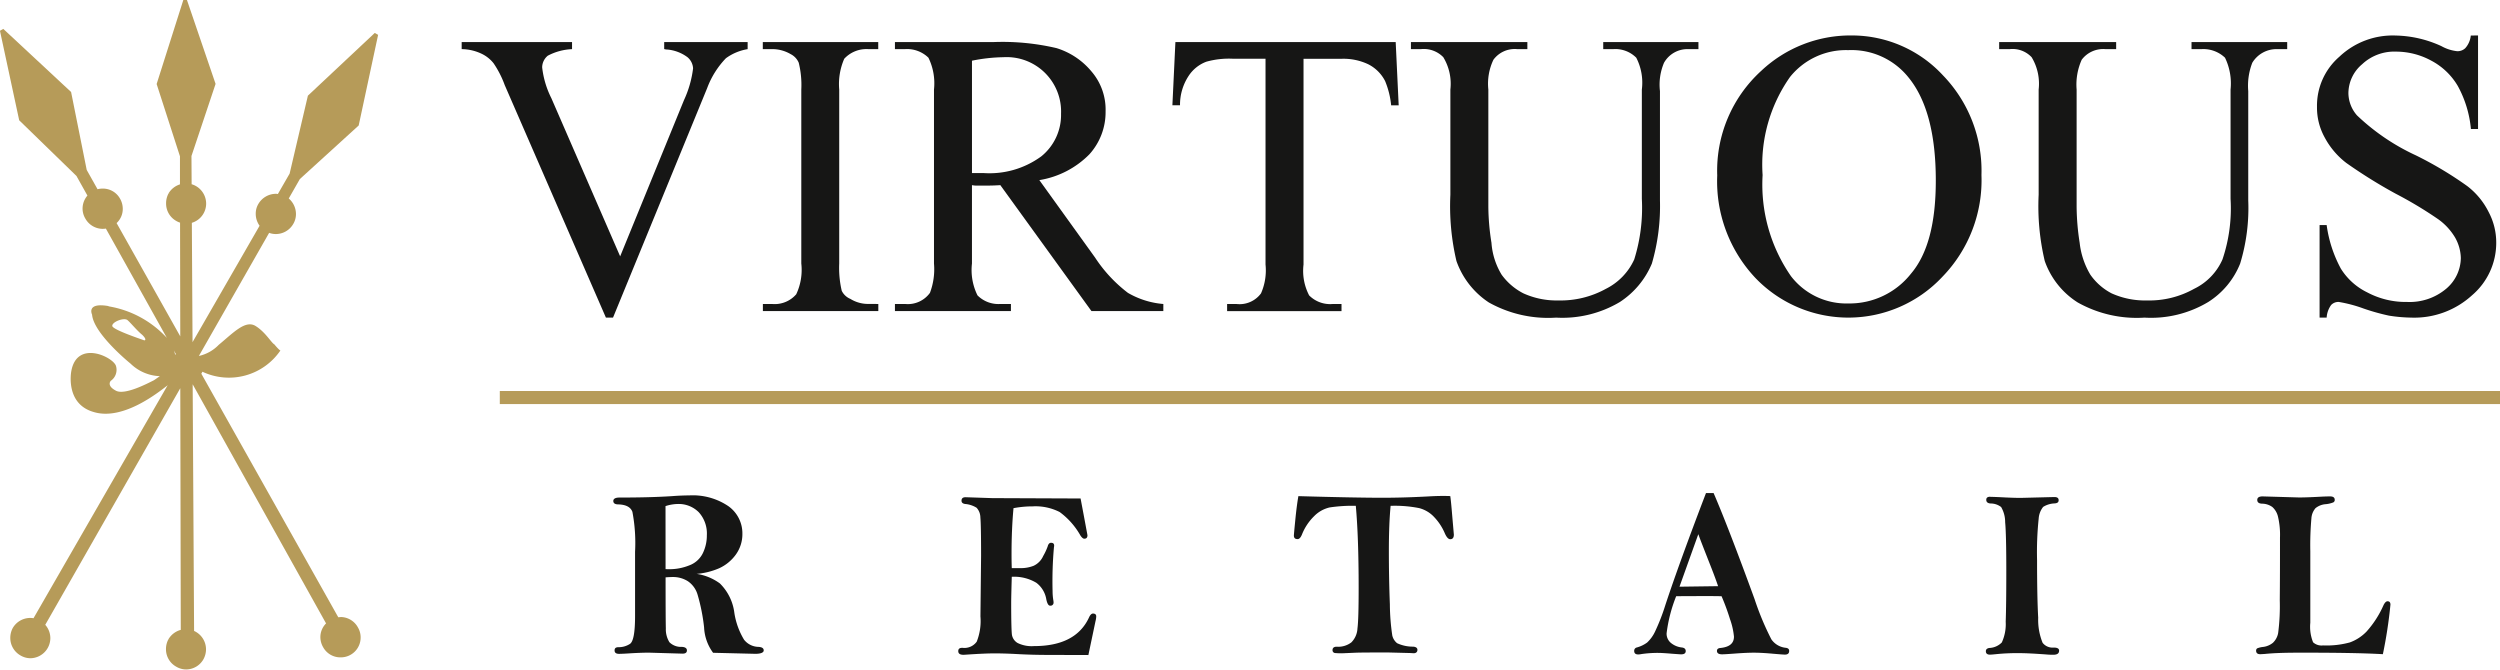
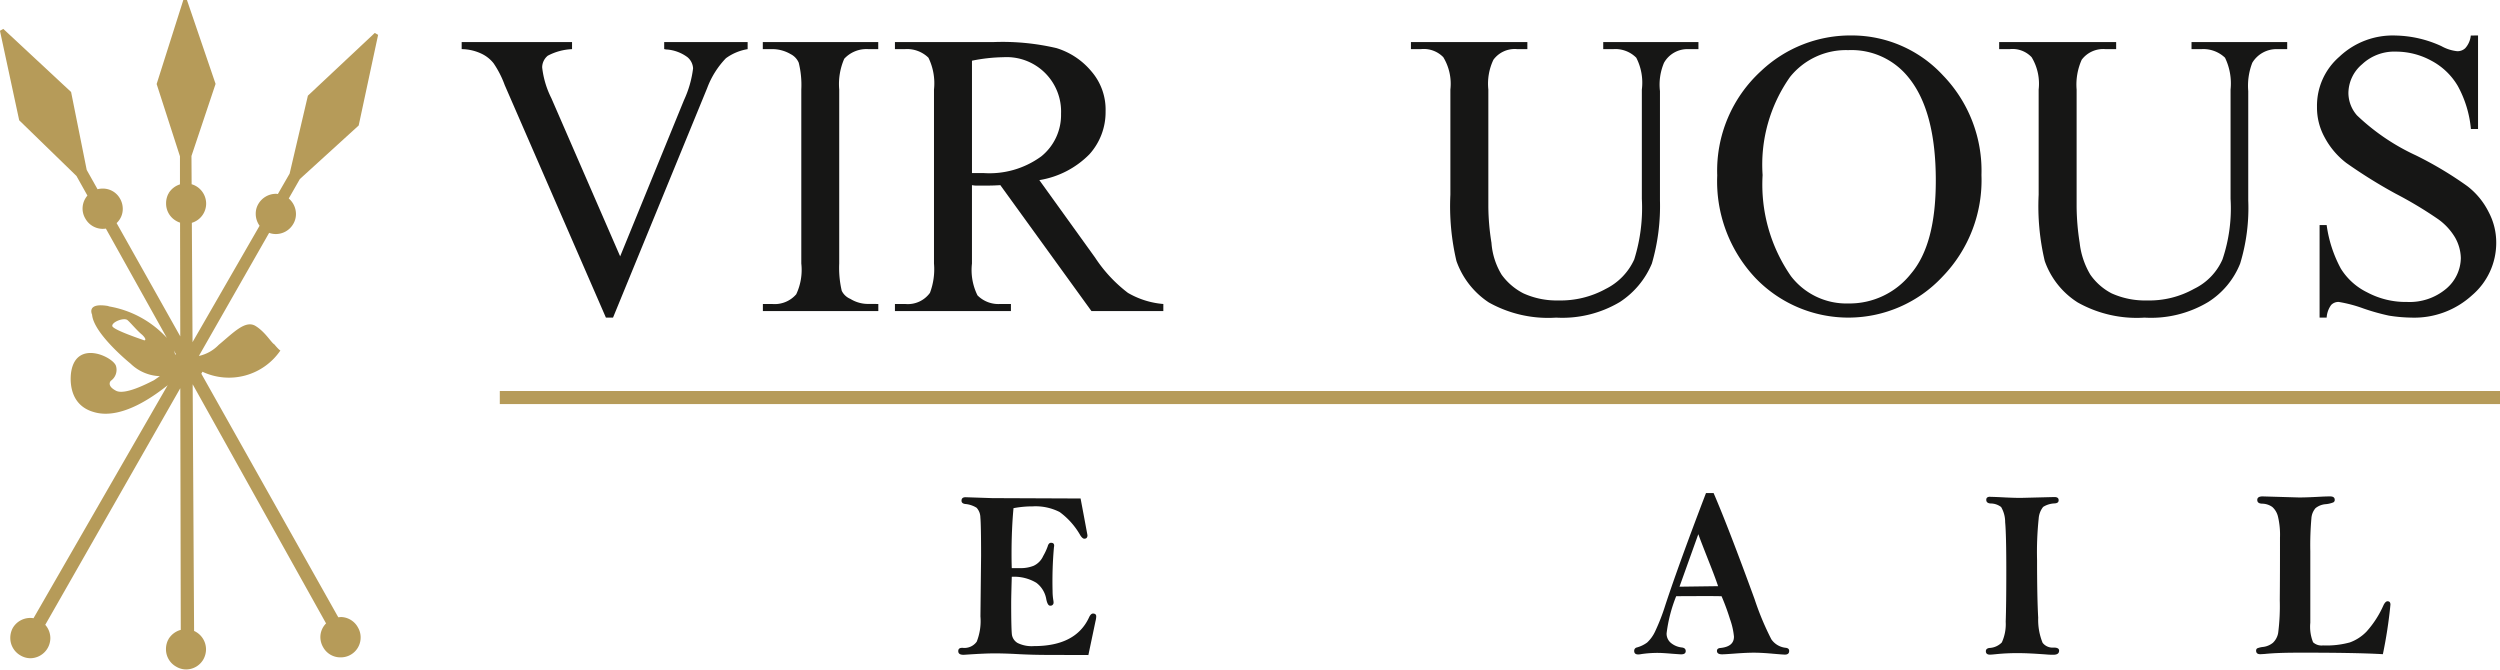
<svg xmlns="http://www.w3.org/2000/svg" width="154.477" height="41.372" viewBox="0 0 154.477 41.372">
  <g id="Group_101" data-name="Group 101" transform="translate(-138.025 -675.985)">
    <g id="Group_99" data-name="Group 99" transform="translate(166.551 678.176)">
      <path id="Path_241" data-name="Path 241" d="M182.191,678.4v.437a3.127,3.127,0,0,0-1.343.562,5.357,5.357,0,0,0-1.157,1.843l-5.818,14.184h-.439l-6.255-14.374a6.037,6.037,0,0,0-.687-1.343,2.089,2.089,0,0,0-.75-.593,2.929,2.929,0,0,0-1.221-.28V678.4h6.82v.437a3.506,3.506,0,0,0-1.5.406.94.94,0,0,0-.346.72,5.609,5.609,0,0,0,.566,1.9l4.253,9.778,3.943-9.651a6.536,6.536,0,0,0,.563-1.969.967.967,0,0,0-.347-.687,2.448,2.448,0,0,0-1.219-.471.83.83,0,0,1-.219-.031V678.4Z" transform="translate(-164.52 -677.991)" fill="#161615" fill-rule="evenodd" />
      <path id="Path_242" data-name="Path 242" d="M188.941,694.583v.438h-7.133v-.438h.561a1.761,1.761,0,0,0,1.5-.6,3.536,3.536,0,0,0,.313-1.9V681.332a5.726,5.726,0,0,0-.158-1.655,1.057,1.057,0,0,0-.5-.532,2.242,2.242,0,0,0-1.16-.31h-.561V678.4h7.133v.437h-.6a1.864,1.864,0,0,0-1.5.594,3.9,3.9,0,0,0-.311,1.9v10.753a6.182,6.182,0,0,0,.156,1.685,1.033,1.033,0,0,0,.533.5,2.07,2.07,0,0,0,1.124.311Z" transform="translate(-163.195 -677.991)" fill="#161615" fill-rule="evenodd" />
      <path id="Path_243" data-name="Path 243" d="M205.97,695.021h-4.442l-5.63-7.781c-.437.029-.749.029-1.033.029h-.345a1.627,1.627,0,0,1-.375-.029v4.845a3.523,3.523,0,0,0,.341,1.965,1.817,1.817,0,0,0,1.41.533h.657v.438h-7.167v-.438h.629a1.686,1.686,0,0,0,1.534-.687,4.127,4.127,0,0,0,.25-1.811V681.332a3.608,3.608,0,0,0-.343-1.966,1.891,1.891,0,0,0-1.441-.531h-.629V678.4h6.074a14.629,14.629,0,0,1,3.909.373,4.543,4.543,0,0,1,2.158,1.438,3.609,3.609,0,0,1,.875,2.467,3.883,3.883,0,0,1-1,2.656,5.586,5.586,0,0,1-3.093,1.595l3.44,4.781a8.78,8.78,0,0,0,2.034,2.187,5.181,5.181,0,0,0,2.188.687Zm-11.824-8.529h.689a5.418,5.418,0,0,0,3.595-1.031,3.288,3.288,0,0,0,1.22-2.626,3.364,3.364,0,0,0-3.565-3.5,10.384,10.384,0,0,0-1.939.216Z" transform="translate(-162.613 -677.991)" fill="#161615" fill-rule="evenodd" />
-       <path id="Path_244" data-name="Path 244" d="M219.107,678.4l.185,3.907h-.466a5.2,5.2,0,0,0-.374-1.5,2.366,2.366,0,0,0-1.035-1.033,3.57,3.57,0,0,0-1.658-.341h-2.347v12.714a3.278,3.278,0,0,0,.347,1.906,1.825,1.825,0,0,0,1.437.533h.563v.438h-7.069v-.438h.594a1.646,1.646,0,0,0,1.5-.657,3.517,3.517,0,0,0,.28-1.782V679.43h-2a5.174,5.174,0,0,0-1.66.184,2.248,2.248,0,0,0-1.091.875,3.238,3.238,0,0,0-.533,1.816h-.471l.186-3.907Z" transform="translate(-161.392 -677.991)" fill="#161615" fill-rule="evenodd" />
      <path id="Path_245" data-name="Path 245" d="M230.882,678.835V678.4h5.883v.436h-.627a1.659,1.659,0,0,0-1.5.842,3.462,3.462,0,0,0-.251,1.751v6.751a12.7,12.7,0,0,1-.5,3.906,5.241,5.241,0,0,1-1.974,2.373,6.942,6.942,0,0,1-3.943.967,7.489,7.489,0,0,1-4.158-.938,5.087,5.087,0,0,1-2-2.559,14.781,14.781,0,0,1-.375-4.094v-6.5a3.17,3.17,0,0,0-.437-2,1.683,1.683,0,0,0-1.378-.5H219V678.4h7.194v.436h-.624a1.633,1.633,0,0,0-1.473.656,3.434,3.434,0,0,0-.314,1.841v7.252a14.59,14.59,0,0,0,.193,2.218,4.386,4.386,0,0,0,.626,1.968,3.789,3.789,0,0,0,1.346,1.155,4.958,4.958,0,0,0,2.157.439,5.791,5.791,0,0,0,2.943-.719,3.773,3.773,0,0,0,1.749-1.813,10.677,10.677,0,0,0,.471-3.748v-6.753a3.372,3.372,0,0,0-.345-1.966,1.82,1.82,0,0,0-1.408-.531Z" transform="translate(-160.343 -677.991)" fill="#161615" fill-rule="evenodd" />
      <path id="Path_246" data-name="Path 246" d="M244.9,678.02a7.667,7.667,0,0,1,5.629,2.467,8.477,8.477,0,0,1,2.377,6.159,8.563,8.563,0,0,1-2.409,6.28,7.955,7.955,0,0,1-11.574.062,8.707,8.707,0,0,1-2.344-6.316,8.343,8.343,0,0,1,2.719-6.465,8.038,8.038,0,0,1,5.6-2.187m-.22.907a4.433,4.433,0,0,0-3.6,1.657,9.4,9.4,0,0,0-1.695,6.062,9.93,9.93,0,0,0,1.752,6.247,4.314,4.314,0,0,0,3.538,1.687,4.839,4.839,0,0,0,3.88-1.842c1.034-1.219,1.532-3.127,1.532-5.752q0-4.307-1.688-6.373a4.509,4.509,0,0,0-3.724-1.686" transform="translate(-158.996 -678.02)" fill="#161615" fill-rule="evenodd" />
      <path id="Path_247" data-name="Path 247" d="M264.645,678.835V678.4h5.912v.436h-.624a1.743,1.743,0,0,0-1.533.842,3.92,3.92,0,0,0-.25,1.751v6.751a11.758,11.758,0,0,1-.5,3.906,5,5,0,0,1-1.969,2.373,6.871,6.871,0,0,1-3.943.967,7.439,7.439,0,0,1-4.127-.938,4.983,4.983,0,0,1-2.035-2.559,14.671,14.671,0,0,1-.377-4.094v-6.5a3.167,3.167,0,0,0-.434-2,1.622,1.622,0,0,0-1.347-.5h-.659V678.4h7.229v.436h-.66a1.662,1.662,0,0,0-1.469.656,3.763,3.763,0,0,0-.314,1.841v7.252a15.114,15.114,0,0,0,.188,2.218,4.887,4.887,0,0,0,.659,1.968,3.664,3.664,0,0,0,1.314,1.155,5.019,5.019,0,0,0,2.189.439,5.663,5.663,0,0,0,2.91-.719,3.645,3.645,0,0,0,1.752-1.813,9.847,9.847,0,0,0,.5-3.748v-6.753a3.647,3.647,0,0,0-.343-1.966,1.94,1.94,0,0,0-1.439-.531Z" transform="translate(-157.755 -677.991)" fill="#161615" fill-rule="evenodd" />
      <path id="Path_248" data-name="Path 248" d="M280.95,678.02V683.8h-.44a6.8,6.8,0,0,0-.81-2.657,4.13,4.13,0,0,0-1.628-1.56,4.558,4.558,0,0,0-2.188-.564,2.9,2.9,0,0,0-2.1.783,2.352,2.352,0,0,0-.844,1.779,2.12,2.12,0,0,0,.53,1.377,13.373,13.373,0,0,0,3.633,2.468,22.677,22.677,0,0,1,3.187,1.906,4.6,4.6,0,0,1,1.316,1.6,4.009,4.009,0,0,1,.468,1.9,4.252,4.252,0,0,1-1.5,3.247,5.287,5.287,0,0,1-3.753,1.375,9.452,9.452,0,0,1-1.378-.122,13.218,13.218,0,0,1-1.563-.438,8.456,8.456,0,0,0-1.531-.407.617.617,0,0,0-.473.185,1.471,1.471,0,0,0-.28.782h-.437v-5.719h.437a7.873,7.873,0,0,0,.874,2.688,3.955,3.955,0,0,0,1.628,1.47,5.059,5.059,0,0,0,2.472.594,3.506,3.506,0,0,0,2.407-.812,2.529,2.529,0,0,0,.91-1.9,2.7,2.7,0,0,0-.346-1.253,3.716,3.716,0,0,0-1.064-1.155,24.7,24.7,0,0,0-2.6-1.561,31.146,31.146,0,0,1-3.065-1.907,4.863,4.863,0,0,1-1.345-1.59,3.8,3.8,0,0,1-.468-1.878,4,4,0,0,1,1.376-3.091,4.794,4.794,0,0,1,3.5-1.315,7.049,7.049,0,0,1,2.814.656,2.559,2.559,0,0,0,.972.312.694.694,0,0,0,.5-.187,1.374,1.374,0,0,0,.341-.781Z" transform="translate(-156.356 -678.02)" fill="#161615" fill-rule="evenodd" />
    </g>
    <rect id="Rectangle_1484" data-name="Rectangle 1484" width="123.594" height="0.808" transform="translate(168.908 700.145)" fill="#b69b59" />
    <g id="Group_100" data-name="Group 100" transform="translate(175.924 706.45)">
-       <path id="Path_249" data-name="Path 249" d="M178.3,709.258a3.223,3.223,0,0,1,1.508.6,3.081,3.081,0,0,1,.893,1.809,4.526,4.526,0,0,0,.6,1.667,1.159,1.159,0,0,0,.893.444c.214.013.322.084.322.218s-.174.211-.519.211l-2.608-.064a2.843,2.843,0,0,1-.556-1.561,11.545,11.545,0,0,0-.4-2.02,1.516,1.516,0,0,0-.609-.845,1.712,1.712,0,0,0-.941-.255c-.105,0-.247.006-.43.02q0,2.565.016,3.157a1.517,1.517,0,0,0,.222.853,1.019,1.019,0,0,0,.772.286c.2.013.308.084.308.218s-.09.2-.265.2l-2.082-.061c-.282,0-.64.012-1.078.036-.4.028-.657.038-.766.038-.186,0-.278-.07-.278-.211s.079-.2.243-.2a1.278,1.278,0,0,0,.7-.2q.323-.2.322-1.726l0-1.353,0-2.615a10.306,10.306,0,0,0-.164-2.469c-.112-.3-.41-.453-.895-.461-.189-.005-.285-.078-.285-.212s.128-.211.38-.211q1.912,0,3.242-.087c.394-.03.748-.045,1.066-.045a3.924,3.924,0,0,1,2.414.659,2.059,2.059,0,0,1,.874,1.722,2.151,2.151,0,0,1-.411,1.282,2.6,2.6,0,0,1-1.038.844,4.489,4.489,0,0,1-1.452.348m-1.846-.3c.118.005.207.005.266.005a3.261,3.261,0,0,0,1.191-.234,1.51,1.51,0,0,0,.847-.759,2.505,2.505,0,0,0,.247-1.108,1.956,1.956,0,0,0-.5-1.42,1.747,1.747,0,0,0-1.3-.509,2.548,2.548,0,0,0-.754.131Z" transform="translate(-173.225 -704.272)" fill="#161615" />
      <path id="Path_250" data-name="Path 250" d="M200.579,704.6q.216,1.137.425,2.27c0,.144-.065.215-.195.215-.073,0-.156-.07-.245-.207a4.566,4.566,0,0,0-1.279-1.442,3.281,3.281,0,0,0-1.67-.349,6.314,6.314,0,0,0-1.181.111c-.079.858-.121,1.8-.121,2.825,0,.173,0,.468.014.88l.514,0a2.159,2.159,0,0,0,.831-.142,1.2,1.2,0,0,0,.594-.6,3.74,3.74,0,0,0,.278-.594c.04-.152.11-.23.21-.23.126,0,.192.057.192.173a.7.7,0,0,1-.014.117,23.641,23.641,0,0,0-.083,2.7,3.332,3.332,0,0,0,.047.566.911.911,0,0,1,.013.124.187.187,0,0,1-.214.206c-.1,0-.178-.129-.233-.386a1.6,1.6,0,0,0-.618-1.029,2.67,2.67,0,0,0-1.517-.37c-.023.817-.036,1.353-.036,1.612,0,1.1.018,1.763.046,1.971a.728.728,0,0,0,.347.506,1.972,1.972,0,0,0,1.012.194q2.581,0,3.4-1.761c.075-.167.158-.25.25-.25.129,0,.2.059.2.175a1.3,1.3,0,0,1-.046.3l-.439,2.088-2.455-.007c-.688,0-1.333-.019-1.936-.052s-1.064-.043-1.407-.043c-.376,0-.947.023-1.714.075-.094.007-.164.012-.209.012-.212,0-.319-.074-.319-.225s.086-.206.256-.206a.938.938,0,0,0,.885-.38,3.476,3.476,0,0,0,.229-1.562l.04-3.748c0-1.281-.016-2.069-.044-2.364a.9.9,0,0,0-.233-.6,1.592,1.592,0,0,0-.712-.234c-.144-.022-.22-.088-.22-.2,0-.148.084-.217.25-.217l1.639.055Z" transform="translate(-171.708 -704.263)" fill="#161615" />
-       <path id="Path_251" data-name="Path 251" d="M212.565,704.46q3.516.1,5.2.1,1.286,0,2.822-.082c.364-.022.668-.03.905-.03.087,0,.239,0,.452.009q.047.3.122,1.228l.1,1.151c0,.188-.073.285-.224.285-.116,0-.224-.12-.329-.352a3.35,3.35,0,0,0-.658-1.01,1.92,1.92,0,0,0-.938-.561,7.707,7.707,0,0,0-1.759-.139q-.107,1.114-.108,2.789,0,1.712.062,3.3a13.724,13.724,0,0,0,.149,1.919.85.85,0,0,0,.3.48,2.286,2.286,0,0,0,.988.213c.177.012.266.082.266.2s-.076.207-.233.207l-.189-.012-1.4-.036q-1.644,0-1.992.015l-.854.037c-.07,0-.213,0-.422-.016a.172.172,0,0,1-.156-.18c0-.14.087-.211.257-.211a1.334,1.334,0,0,0,.908-.269,1.306,1.306,0,0,0,.375-.857c.052-.389.074-1.239.074-2.541q0-3.094-.176-5.039a9.5,9.5,0,0,0-1.616.1,1.949,1.949,0,0,0-.961.542,3.251,3.251,0,0,0-.753,1.138c-.079.185-.165.277-.266.277-.154,0-.23-.07-.23-.222,0-.041.028-.36.087-.955s.121-1.087.192-1.479" transform="translate(-170.23 -704.268)" fill="#161615" />
      <path id="Path_252" data-name="Path 252" d="M236.253,704.281h.465q.9,2.082,2.533,6.556a17.162,17.162,0,0,0,1.037,2.483,1.227,1.227,0,0,0,.9.525c.136.02.2.083.2.191,0,.153-.087.228-.262.228-.1,0-.341-.02-.739-.054-.471-.043-.869-.064-1.188-.064s-.718.02-1.221.058c-.373.027-.621.043-.738.043-.208,0-.314-.072-.314-.212,0-.108.073-.17.217-.18.559-.058.834-.286.834-.7a4.419,4.419,0,0,0-.243-1.076,13.9,13.9,0,0,0-.523-1.421c-.294-.008-.519-.009-.685-.009-.907,0-1.613,0-2.12.009a9.136,9.136,0,0,0-.591,2.286.739.739,0,0,0,.294.621,1.276,1.276,0,0,0,.628.257c.177.017.259.093.259.226s-.094.2-.28.2c-.072,0-.264-.016-.57-.038-.4-.034-.684-.051-.867-.051a6.987,6.987,0,0,0-1.017.072,1.079,1.079,0,0,1-.2.024c-.167,0-.25-.071-.25-.22a.206.206,0,0,1,.162-.211,1.929,1.929,0,0,0,.638-.306,2.2,2.2,0,0,0,.5-.7,12.786,12.786,0,0,0,.637-1.65q.843-2.552,2.5-6.887m-.475,2.542-1.163,3.245,2.385-.032q-.191-.572-.585-1.56c-.282-.72-.5-1.271-.637-1.653" transform="translate(-168.733 -704.281)" fill="#161615" />
      <path id="Path_253" data-name="Path 253" d="M252.275,704.5c.156,0,.48.013.974.039.371.017.672.025.893.025l2.083-.053c.177,0,.267.061.267.194s-.079.183-.239.2a1.427,1.427,0,0,0-.718.216,1.3,1.3,0,0,0-.276.722,19.88,19.88,0,0,0-.1,2.571c0,1.533.023,2.715.07,3.555a3.761,3.761,0,0,0,.273,1.55.779.779,0,0,0,.688.294c.222,0,.331.065.331.189,0,.172-.117.255-.357.255-.07,0-.167,0-.3-.008-.849-.065-1.431-.091-1.742-.091a12.732,12.732,0,0,0-1.512.064c-.171.017-.295.028-.365.028-.166,0-.25-.071-.25-.212,0-.111.069-.176.208-.2a1.15,1.15,0,0,0,.777-.34,2.7,2.7,0,0,0,.241-1.28q.037-1.011.037-3.143c0-1.5-.023-2.508-.071-3.011a1.829,1.829,0,0,0-.249-.935,1.055,1.055,0,0,0-.661-.219c-.17-.016-.257-.089-.257-.226s.085-.191.252-.191" transform="translate(-167.186 -704.264)" fill="#161615" />
      <path id="Path_254" data-name="Path 254" d="M275.341,714.224q-1.688-.1-5.272-.093c-.833,0-1.511.025-2.027.078-.127.008-.219.015-.282.015-.17,0-.255-.072-.255-.22a.164.164,0,0,1,.069-.142,1.339,1.339,0,0,1,.333-.083,1.183,1.183,0,0,0,.641-.264,1.1,1.1,0,0,0,.319-.6,13.115,13.115,0,0,0,.1-2.024q.016-1.625.013-3.868a4.851,4.851,0,0,0-.124-1.3,1.149,1.149,0,0,0-.347-.593,1.108,1.108,0,0,0-.642-.207c-.195-.008-.291-.085-.291-.231s.111-.218.333-.218l2.251.066c.348,0,.835-.019,1.456-.054.227-.009.377-.012.462-.012.188,0,.284.071.284.208a.16.16,0,0,1-.093.164,1.645,1.645,0,0,1-.457.108,1.135,1.135,0,0,0-.638.248,1.074,1.074,0,0,0-.253.631,19.062,19.062,0,0,0-.067,2.025v4.421a2.563,2.563,0,0,0,.171,1.208.766.766,0,0,0,.615.195,5.433,5.433,0,0,0,1.657-.185,2.718,2.718,0,0,0,1.034-.674,6.136,6.136,0,0,0,1.052-1.639c.08-.154.16-.23.242-.23.121,0,.18.069.18.21a28.164,28.164,0,0,1-.467,3.057" transform="translate(-165.997 -704.266)" fill="#161615" />
    </g>
    <path id="Path_255" data-name="Path 255" d="M159.073,714.117a1.137,1.137,0,0,0-.145.011l-8.463-15.052c.044-.072.069-.121.069-.121a3.849,3.849,0,0,0,4.818-1.314c-.094-.031-.376-.378-.376-.378-.185-.093-.562-.781-1.188-1.152-.624-.345-1.346.436-2.252,1.186a2.428,2.428,0,0,1-1.222.683l4.341-7.607a1.194,1.194,0,0,0,.41.074,1.245,1.245,0,0,0,1.079-.621,1.2,1.2,0,0,0,.169-.619,1.27,1.27,0,0,0-.446-.958l.686-1.2,3.636-3.311,1.2-5.6-.208-.116-4.131,3.875-1.128,4.814-.726,1.261c-.038,0-.079-.012-.12-.012a1.265,1.265,0,0,0-1.082.62h0a1.171,1.171,0,0,0-.167.62,1.263,1.263,0,0,0,.238.734l-4.143,7.193-.043-7.374a1.241,1.241,0,0,0,.884-1.185,1.253,1.253,0,0,0-.618-1.079,1.283,1.283,0,0,0-.279-.12l-.01-1.745,1.49-4.455-1.769-5.183-.225,0-1.648,5.191,1.441,4.466,0,1.735a1.255,1.255,0,0,0-.706.558l.109.064-.111-.058a1.269,1.269,0,0,0-.149.607,1.23,1.23,0,0,0,.636,1.093,1.119,1.119,0,0,0,.227.1l.013,7.027-3.934-7a1.189,1.189,0,0,0,.381-.88,1.262,1.262,0,0,0-.164-.62,1.212,1.212,0,0,0-1.08-.631,1.3,1.3,0,0,0-.315.039l-.669-1.192-.965-4.815-4.19-3.9-.206.116,1.189,5.532,3.538,3.439.678,1.213a1.237,1.237,0,0,0-.3.8,1.2,1.2,0,0,0,.165.609,1.236,1.236,0,0,0,1.081.647,1.456,1.456,0,0,0,.194-.016l3.767,6.752a6.287,6.287,0,0,0-3.555-1.941l-.093-.031c-1.346-.22-.972.533-.972.533.094,1.187,2.377,3.03,2.377,3.03a2.726,2.726,0,0,0,1.81.775c-.158.112-.294.207-.369.255-.376.187-1.848.969-2.377.625-.565-.31-.282-.594-.282-.594a.825.825,0,0,0,.312-.936c-.22-.562-2.41-1.592-2.754.342,0,0-.406,2.033,1.408,2.531,1.815.533,4.005-1.25,4.5-1.624a.456.456,0,0,1,.047-.042l-8.29,14.4a1.123,1.123,0,0,0-.2-.017,1.252,1.252,0,0,0-1.081.62l.108.065-.11-.064a1.3,1.3,0,0,0-.152.608,1.243,1.243,0,0,0,.64,1.094,1.211,1.211,0,0,0,.607.167,1.25,1.25,0,0,0,1.228-1.241,1.243,1.243,0,0,0-.315-.824l8.344-14.621.03,14.933a1.27,1.27,0,0,0-.761.578l.109.061-.111-.057a1.261,1.261,0,0,0-.151.606,1.229,1.229,0,0,0,.638,1.089,1.2,1.2,0,0,0,.61.168,1.233,1.233,0,0,0,1.058-.614,1.281,1.281,0,0,0,.168-.624,1.249,1.249,0,0,0-.62-1.08.862.862,0,0,0-.117-.06l-.088-15.242,8.243,14.776a1.2,1.2,0,0,0-.352.843,1.254,1.254,0,0,0,.17.625,1.213,1.213,0,0,0,1.08.63,1.225,1.225,0,0,0,1.238-1.235,1.208,1.208,0,0,0-.166-.612,1.226,1.226,0,0,0-1.078-.646M154.1,688.643Zm-5.195,9.242c-.037,0-.061,0-.061,0a1.7,1.7,0,0,0-.076-.248Zm-1.968-.869c-.062-.03-1.879-.626-1.971-.875-.062-.247.719-.563.939-.374.187.157.593.656.907.906.284.279.189.343.126.343" transform="translate(0 0)" fill="#b69b59" />
  </g>
</svg>